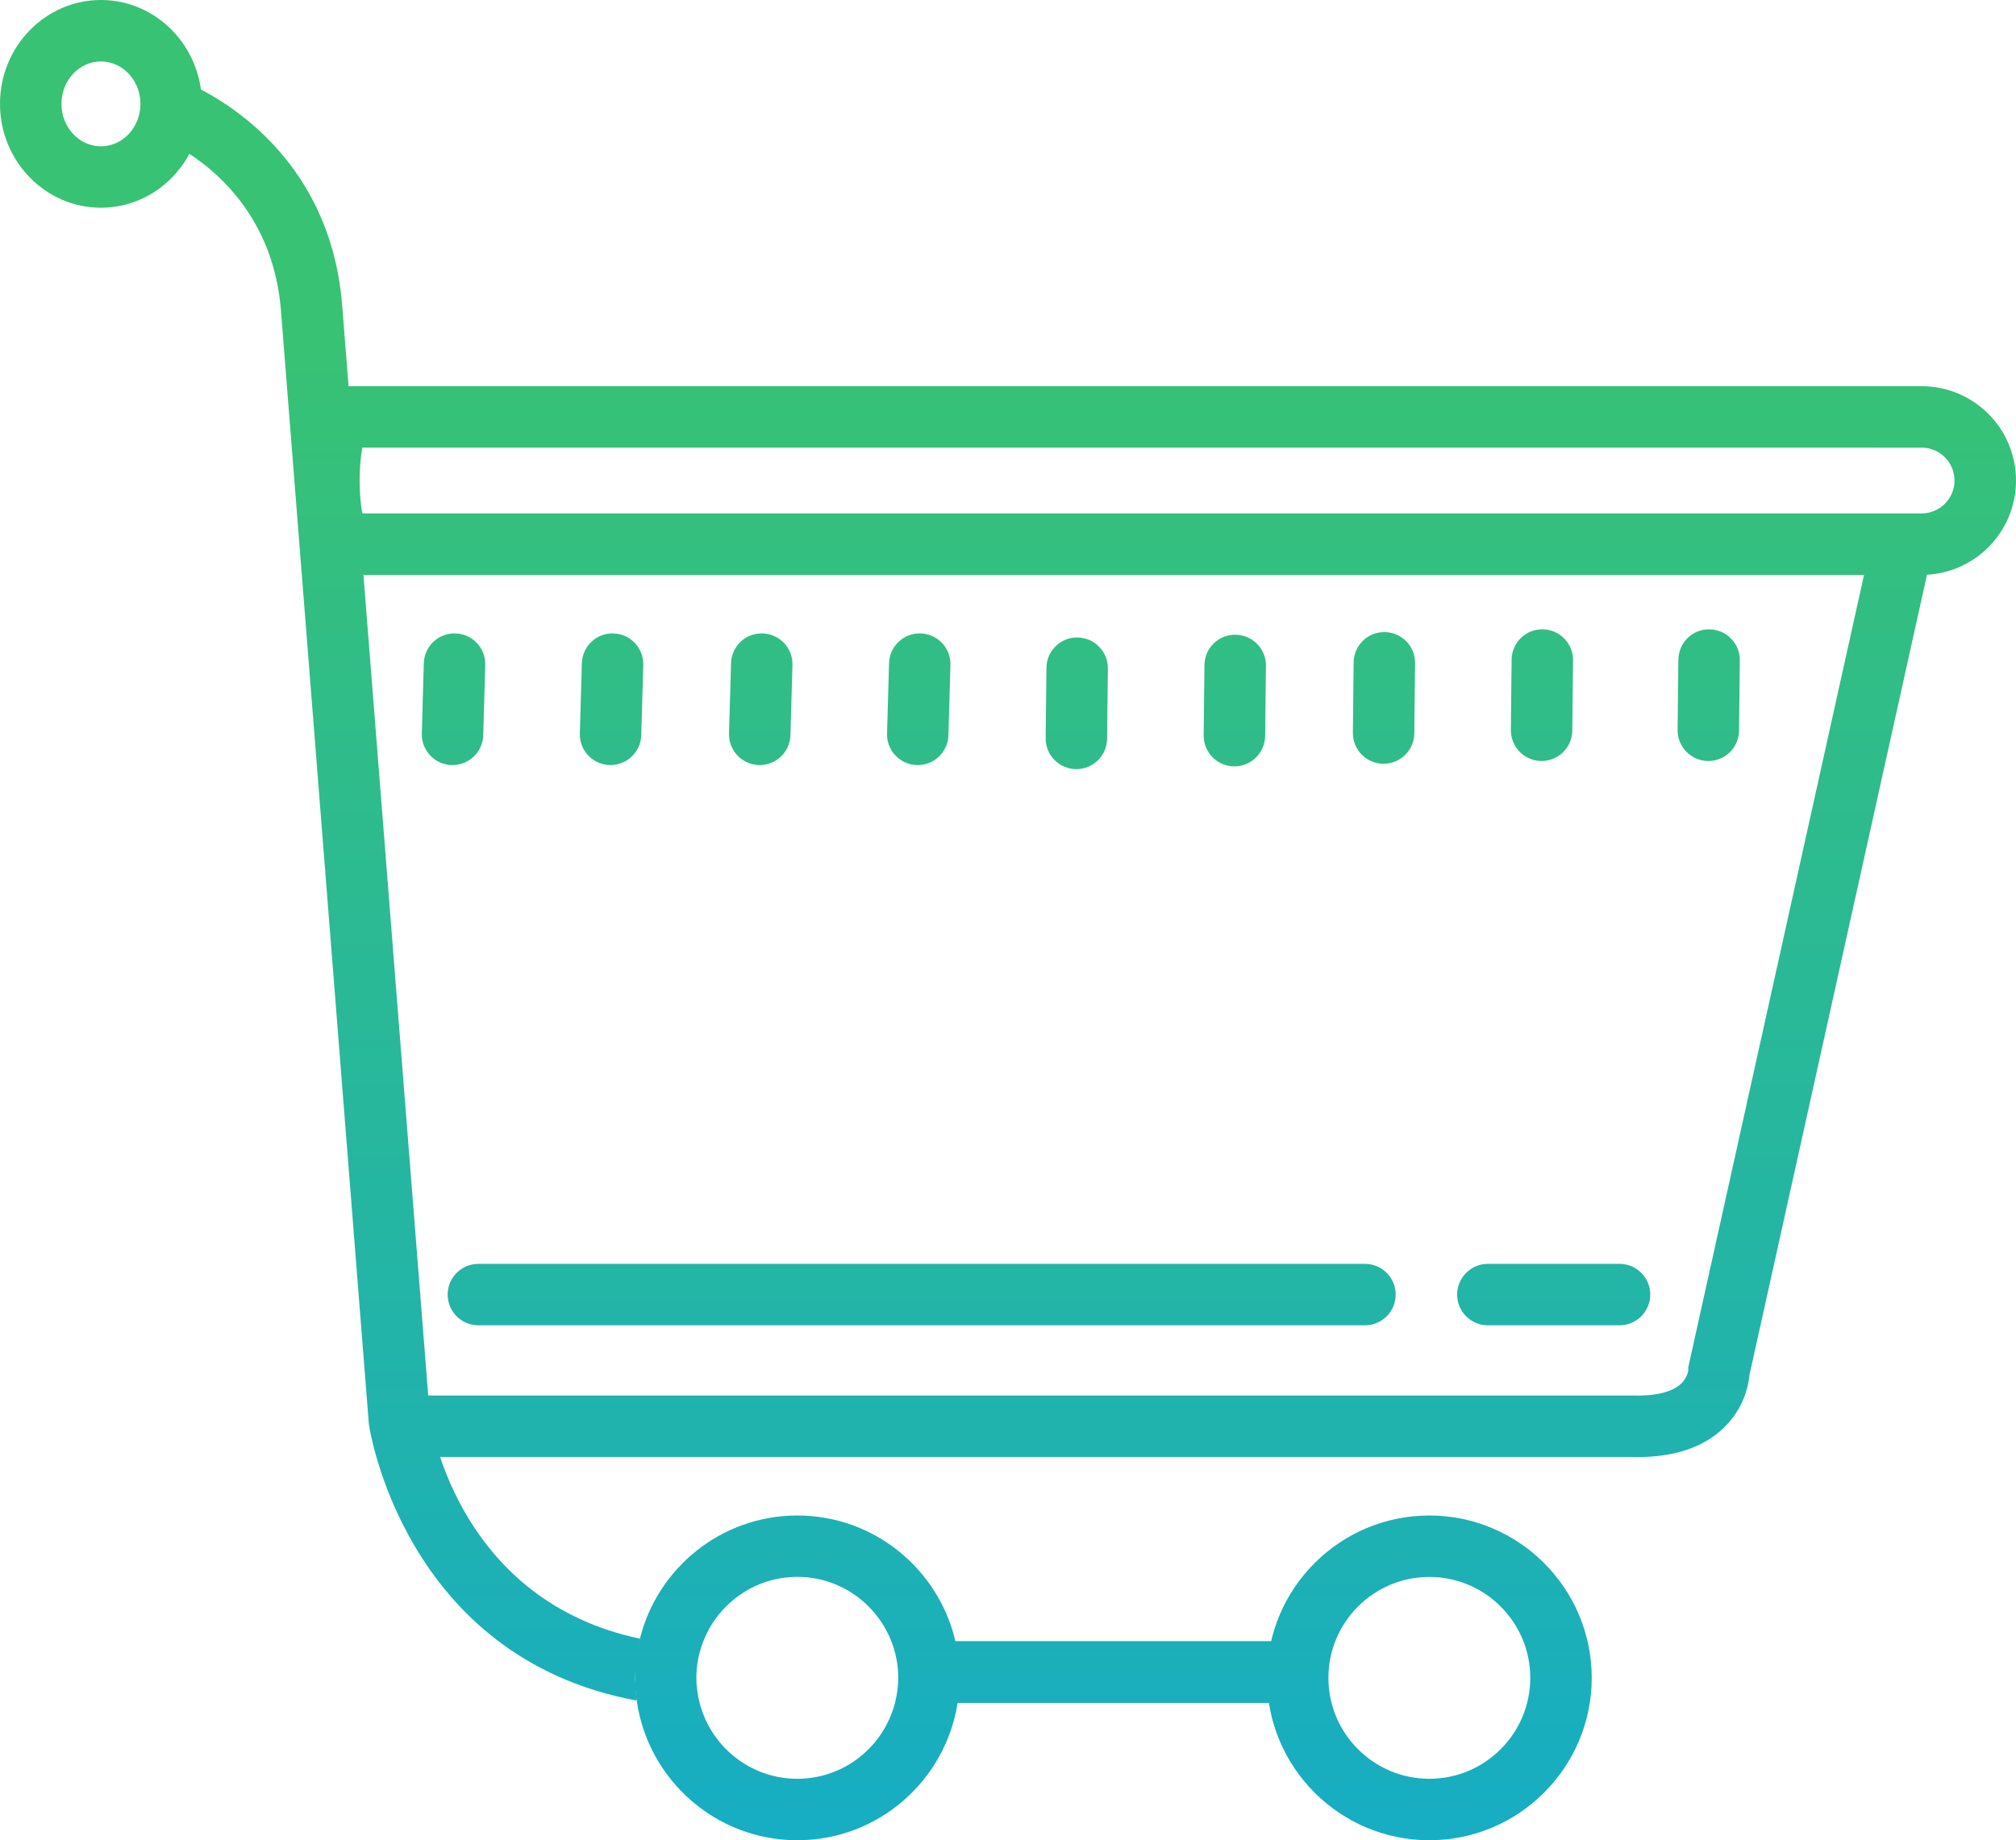
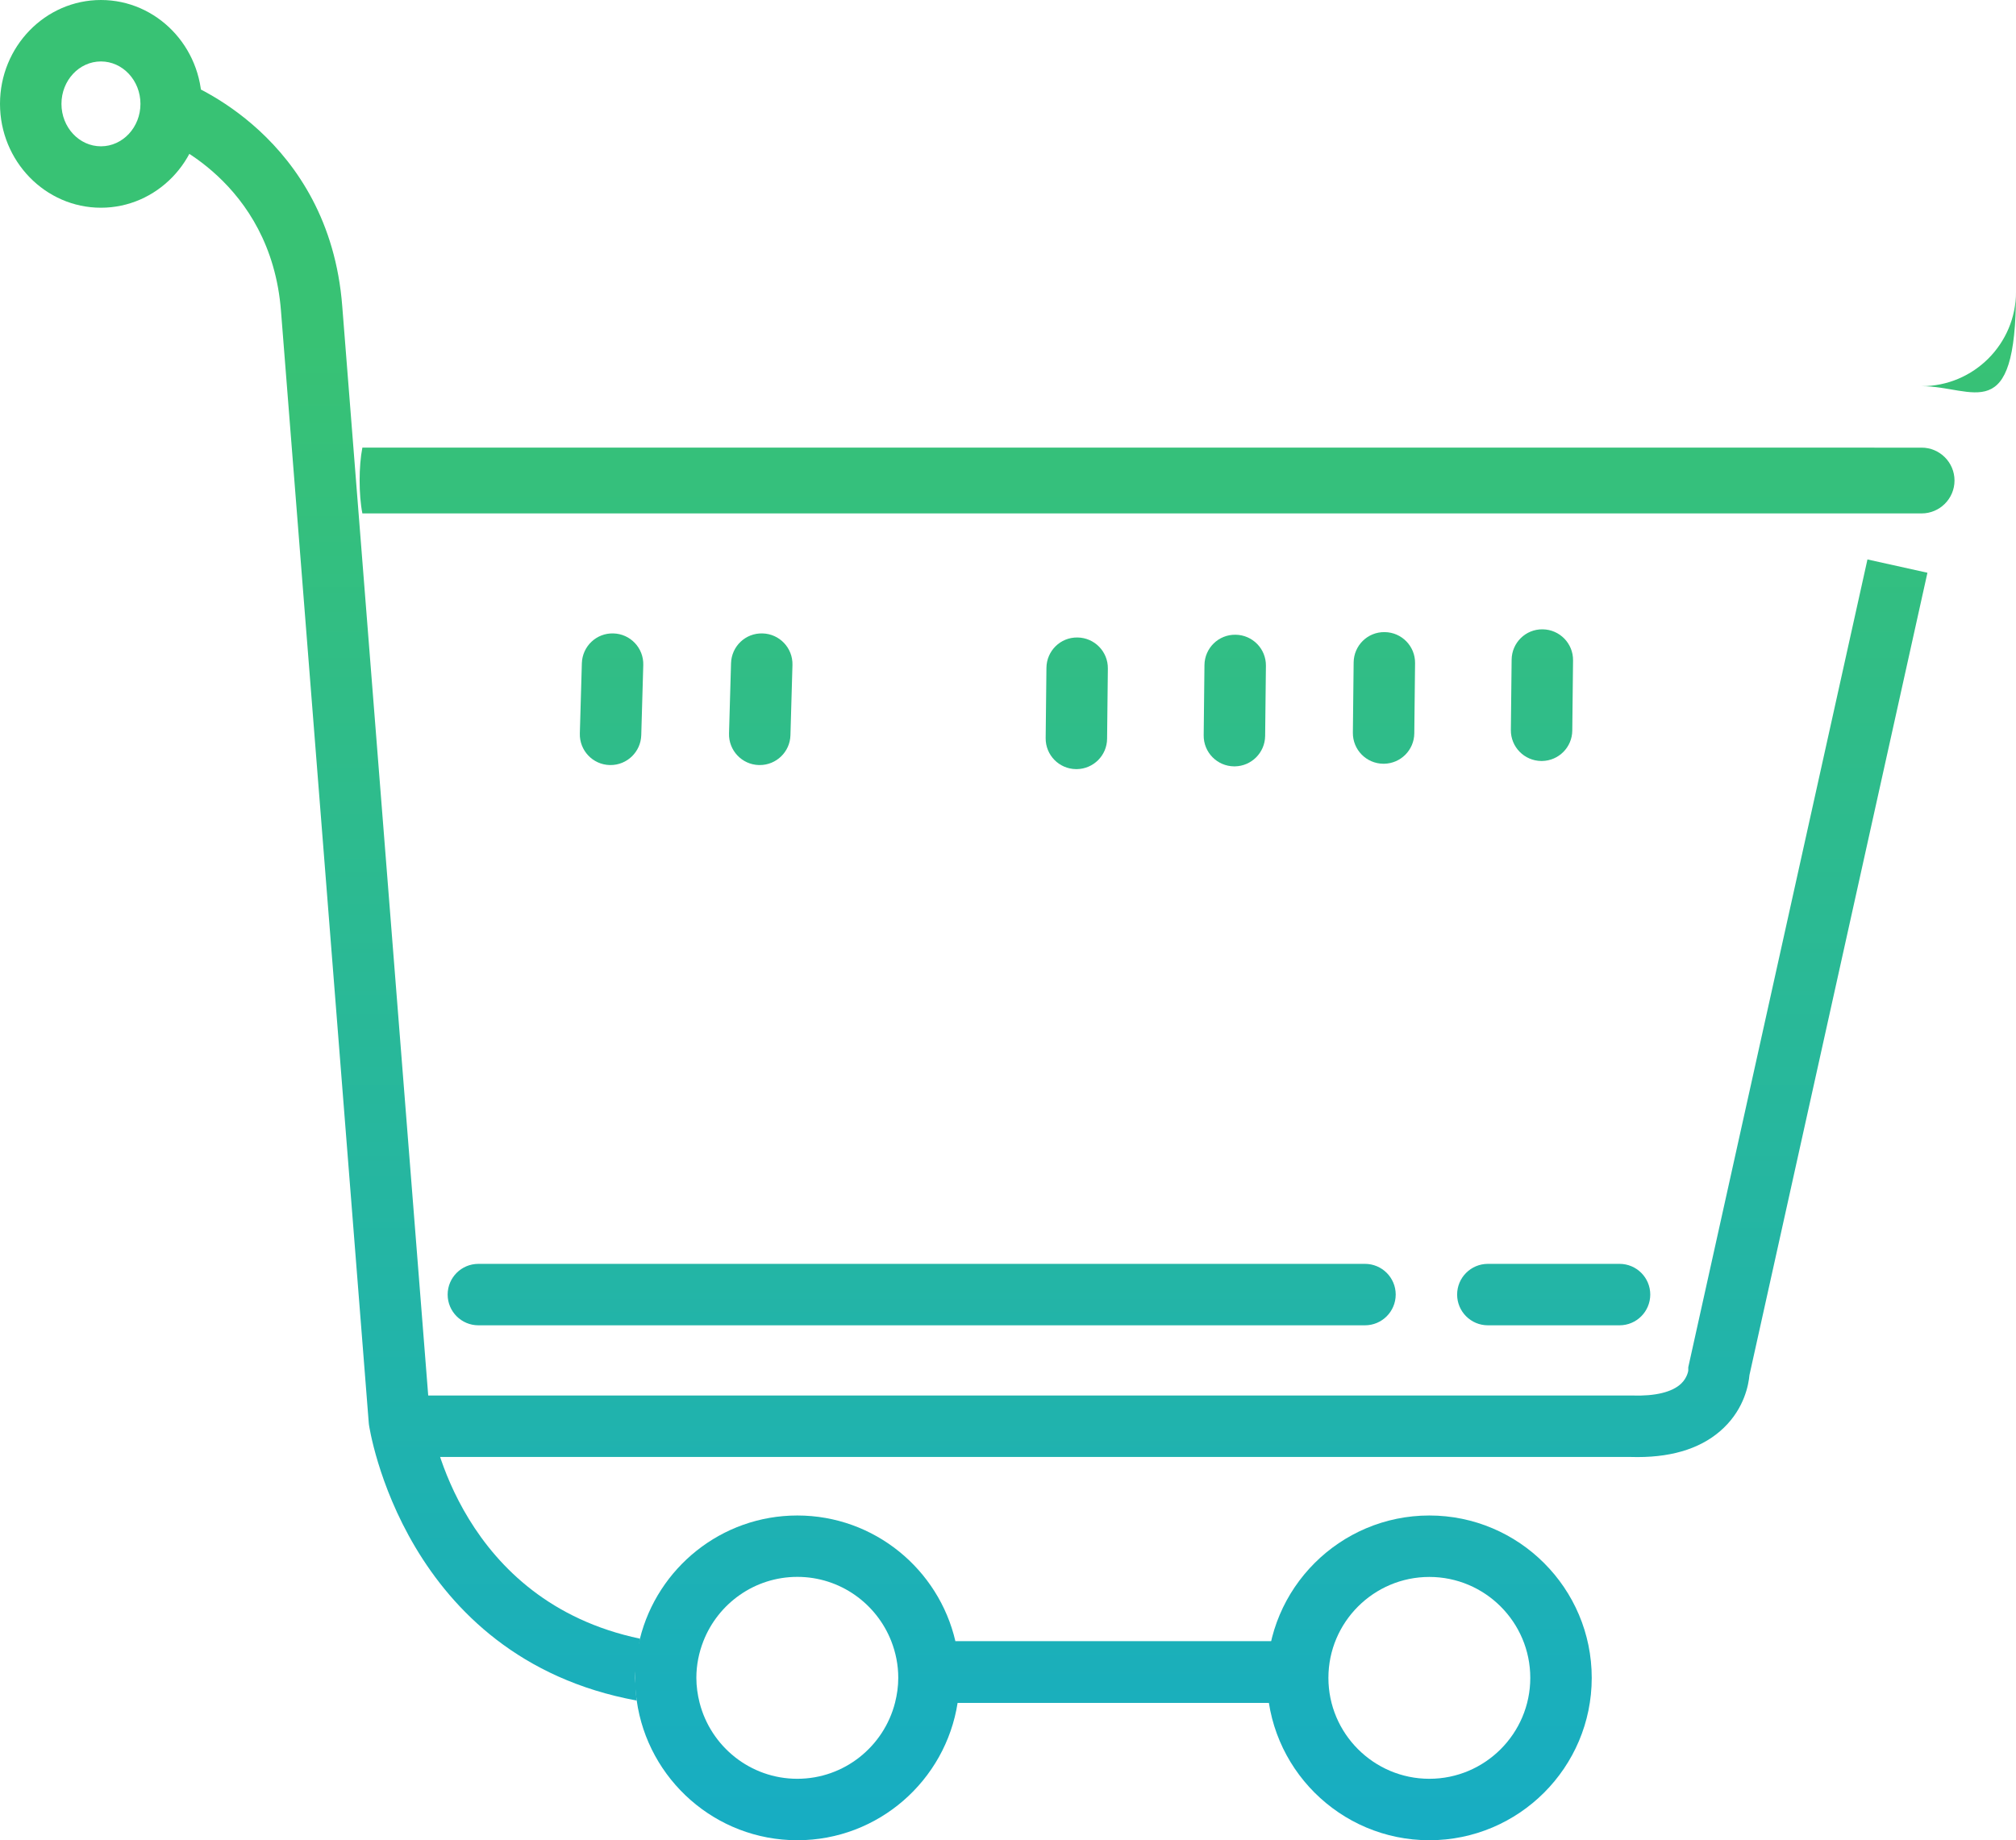
<svg xmlns="http://www.w3.org/2000/svg" version="1.1" id="Layer_1" x="0px" y="0px" width="60px" height="54.775px" viewBox="0 0 60 54.775" enable-background="new 0 0 60 54.775" xml:space="preserve">
  <g>
    <g>
      <linearGradient id="SVGID_1_" gradientUnits="userSpaceOnUse" x1="3.004" y1="10.054" x2="3.004" y2="54.554">
        <stop offset="0" style="stop-color:#38C274" />
        <stop offset="1" style="stop-color:#17ADC3" />
      </linearGradient>
      <path fill="url(#SVGID_1_)" d="M3.004,6.183C1.348,6.183,0,4.796,0,3.091S1.348,0,3.004,0c1.657,0,3.004,1.387,3.004,3.091    C6.008,4.795,4.661,6.183,3.004,6.183z M3.004,1.829c-0.648,0-1.175,0.566-1.175,1.263s0.527,1.263,1.175,1.263    c0.648,0,1.176-0.566,1.176-1.263S3.652,1.829,3.004,1.829z" />
    </g>
    <g>
      <linearGradient id="SVGID_2_" gradientUnits="userSpaceOnUse" x1="11.914" y1="10.054" x2="11.914" y2="54.554">
        <stop offset="0" style="stop-color:#38C274" />
        <stop offset="1" style="stop-color:#17ADC3" />
      </linearGradient>
      <path fill="url(#SVGID_2_)" d="M19.045,48.775c-5.301-1.116-6.185-6.175-6.25-6.599l-2.609-33.06    c-0.389-5.058-4.601-6.646-4.78-6.711L4.782,4.125c0.033,0.012,3.281,1.236,3.581,5.134l2.612,33.091l0.005,0.05    c0.009,0.07,1.022,6.939,7.969,8.217c-0.031-0.222-0.023-0.438-0.053-0.676C18.918,49.571,18.996,49.155,19.045,48.775z" />
      <linearGradient id="SVGID_3_" gradientUnits="userSpaceOnUse" x1="33.919" y1="10.054" x2="33.919" y2="54.554">
        <stop offset="0" style="stop-color:#38C274" />
        <stop offset="1" style="stop-color:#17ADC3" />
      </linearGradient>
      <path fill="url(#SVGID_3_)" d="M39.405,48.853h-10.97c0.046,0.359,0.068,0.729,0.128,1.089c-0.049,0.278-0.025,0.498-0.063,0.74    h10.905V48.853L39.405,48.853z" />
      <linearGradient id="SVGID_4_" gradientUnits="userSpaceOnUse" x1="33.871" y1="10.054" x2="33.871" y2="54.554">
        <stop offset="0" style="stop-color:#38C274" />
        <stop offset="1" style="stop-color:#17ADC3" />
      </linearGradient>
      <path fill="url(#SVGID_4_)" d="M39.355,48.858h-10.97c0.046,0.359,0.068,0.729,0.128,1.089c-0.049,0.278-0.025,0.498-0.063,0.74    h10.905L39.355,48.858L39.355,48.858z" />
      <linearGradient id="SVGID_5_" gradientUnits="userSpaceOnUse" x1="23.73" y1="10.054" x2="23.73" y2="54.554">
        <stop offset="0" style="stop-color:#38C274" />
        <stop offset="1" style="stop-color:#17ADC3" />
      </linearGradient>
      <path fill="url(#SVGID_5_)" d="M28.435,48.853c-0.496-2.142-2.415-3.744-4.705-3.744c-2.262,0-4.161,1.564-4.685,3.666    c-0.093,0.375-0.148,0.764-0.148,1.167c0,0.229,0.022,0.454,0.053,0.676c0.33,2.345,2.345,4.157,4.78,4.157    c2.413,0,4.413-1.779,4.771-4.093c0.038-0.242,0.063-0.488,0.063-0.74C28.563,49.567,28.516,49.204,28.435,48.853z M23.729,52.946    c-1.4,0-2.577-0.965-2.908-2.265c-0.06-0.237-0.096-0.484-0.096-0.74c0-0.384,0.076-0.75,0.208-1.089    c0.437-1.12,1.524-1.916,2.797-1.916s2.36,0.796,2.797,1.916c0.132,0.338,0.207,0.705,0.207,1.089c0,0.256-0.036,0.502-0.096,0.74    C26.307,51.981,25.13,52.946,23.729,52.946z" />
    </g>
    <g>
      <linearGradient id="SVGID_6_" gradientUnits="userSpaceOnUse" x1="42.54" y1="10.054" x2="42.539" y2="54.554">
        <stop offset="0" style="stop-color:#38C274" />
        <stop offset="1" style="stop-color:#17ADC3" />
      </linearGradient>
      <path fill="url(#SVGID_6_)" d="M42.54,54.775c-2.665,0-4.833-2.168-4.833-4.833s2.168-4.833,4.833-4.833s4.833,2.168,4.833,4.833    S45.205,54.775,42.54,54.775z M42.54,46.938c-1.657,0-3.004,1.348-3.004,3.004c0,1.656,1.348,3.004,3.004,3.004    c1.656,0,3.004-1.348,3.004-3.004C45.544,48.285,44.196,46.938,42.54,46.938z" />
    </g>
    <linearGradient id="SVGID_7_" gradientUnits="userSpaceOnUse" x1="34.436" y1="10.054" x2="34.436" y2="54.554">
      <stop offset="0" style="stop-color:#38C274" />
      <stop offset="1" style="stop-color:#17ADC3" />
    </linearGradient>
-     <path fill="url(#SVGID_7_)" d="M57.191,13.324c0.54,0,0.979,0.439,0.979,0.979s-0.44,0.979-0.979,0.979H10.785   c-0.109-0.552-0.109-1.407,0-1.959 M57.191,11.495H10.036c-1.551,0-1.551,5.617,0,5.617h47.155c1.551,0,2.809-1.258,2.809-2.809   C60,12.752,58.742,11.495,57.191,11.495L57.191,11.495z" />
+     <path fill="url(#SVGID_7_)" d="M57.191,13.324c0.54,0,0.979,0.439,0.979,0.979s-0.44,0.979-0.979,0.979H10.785   c-0.109-0.552-0.109-1.407,0-1.959 M57.191,11.495H10.036h47.155c1.551,0,2.809-1.258,2.809-2.809   C60,12.752,58.742,11.495,57.191,11.495L57.191,11.495z" />
    <g>
      <linearGradient id="SVGID_8_" gradientUnits="userSpaceOnUse" x1="34.887" y1="10.054" x2="34.887" y2="54.554">
        <stop offset="0" style="stop-color:#38C274" />
        <stop offset="1" style="stop-color:#17ADC3" />
      </linearGradient>
      <path fill="url(#SVGID_8_)" d="M48.735,43.37c-0.066,0-0.133-0.001-0.202-0.003H12.409v-1.829l36.17,0    c0.684,0.022,1.193-0.101,1.459-0.358c0.18-0.174,0.208-0.381,0.208-0.382v-0.101l5.333-24.045l1.785,0.396l-5.297,23.881    c-0.026,0.291-0.154,0.981-0.759,1.565C50.708,43.076,49.843,43.37,48.735,43.37z" />
    </g>
    <g>
      <linearGradient id="SVGID_9_" gradientUnits="userSpaceOnUse" x1="27.431" y1="10.054" x2="27.431" y2="54.554">
        <stop offset="0" style="stop-color:#38C274" />
        <stop offset="1" style="stop-color:#17ADC3" />
      </linearGradient>
      <path fill="url(#SVGID_9_)" d="M40.624,39.448H14.238c-0.505,0-0.915-0.409-0.915-0.915c0-0.505,0.41-0.914,0.915-0.914h26.386    c0.505,0,0.915,0.409,0.915,0.914C41.538,39.039,41.129,39.448,40.624,39.448z" />
    </g>
    <g>
      <linearGradient id="SVGID_10_" gradientUnits="userSpaceOnUse" x1="46.241" y1="10.054" x2="46.241" y2="54.554">
        <stop offset="0" style="stop-color:#38C274" />
        <stop offset="1" style="stop-color:#17ADC3" />
      </linearGradient>
      <path fill="url(#SVGID_10_)" d="M48.2,39.448h-3.918c-0.505,0-0.915-0.409-0.915-0.915c0-0.505,0.41-0.914,0.915-0.914H48.2    c0.505,0,0.915,0.409,0.915,0.914C49.114,39.039,48.705,39.448,48.2,39.448z" />
    </g>
    <g>
      <linearGradient id="SVGID_11_" gradientUnits="userSpaceOnUse" x1="13.498" y1="10.054" x2="13.498" y2="54.554">
        <stop offset="0" style="stop-color:#38C274" />
        <stop offset="1" style="stop-color:#17ADC3" />
      </linearGradient>
-       <path fill="url(#SVGID_11_)" d="M13.469,22.772c-0.009,0-0.018,0-0.027,0c-0.505-0.014-0.902-0.435-0.888-0.94l0.06-2.09    c0.014-0.504,0.43-0.904,0.94-0.888c0.504,0.014,0.902,0.435,0.888,0.94l-0.06,2.09C14.368,22.379,13.961,22.772,13.469,22.772z" />
    </g>
    <g>
      <linearGradient id="SVGID_12_" gradientUnits="userSpaceOnUse" x1="18.2" y1="10.054" x2="18.2" y2="54.554">
        <stop offset="0" style="stop-color:#38C274" />
        <stop offset="1" style="stop-color:#17ADC3" />
      </linearGradient>
      <path fill="url(#SVGID_12_)" d="M18.171,22.772c-0.009,0-0.018,0-0.026,0c-0.505-0.014-0.902-0.435-0.888-0.94l0.06-2.09    c0.015-0.504,0.433-0.904,0.94-0.888c0.505,0.014,0.902,0.435,0.888,0.94l-0.06,2.09C19.07,22.379,18.664,22.772,18.171,22.772z" />
    </g>
    <g>
      <linearGradient id="SVGID_13_" gradientUnits="userSpaceOnUse" x1="22.641" y1="10.054" x2="22.641" y2="54.554">
        <stop offset="0" style="stop-color:#38C274" />
        <stop offset="1" style="stop-color:#17ADC3" />
      </linearGradient>
      <path fill="url(#SVGID_13_)" d="M22.612,22.772c-0.009,0-0.018,0-0.027,0c-0.504-0.014-0.902-0.435-0.888-0.94l0.06-2.09    c0.014-0.504,0.43-0.904,0.94-0.888c0.505,0.014,0.902,0.435,0.888,0.94l-0.06,2.09C23.512,22.379,23.105,22.772,22.612,22.772z" />
    </g>
    <g>
      <linearGradient id="SVGID_14_" gradientUnits="userSpaceOnUse" x1="27.344" y1="10.054" x2="27.344" y2="54.554">
        <stop offset="0" style="stop-color:#38C274" />
        <stop offset="1" style="stop-color:#17ADC3" />
      </linearGradient>
-       <path fill="url(#SVGID_14_)" d="M27.315,22.772c-0.009,0-0.018,0-0.027,0c-0.505-0.014-0.902-0.435-0.888-0.94l0.06-2.09    c0.014-0.504,0.432-0.904,0.939-0.888c0.505,0.014,0.902,0.435,0.888,0.94l-0.06,2.09C28.214,22.379,27.808,22.772,27.315,22.772z    " />
    </g>
    <g>
      <linearGradient id="SVGID_15_" gradientUnits="userSpaceOnUse" x1="32.047" y1="10.054" x2="32.047" y2="54.554">
        <stop offset="0" style="stop-color:#38C274" />
        <stop offset="1" style="stop-color:#17ADC3" />
      </linearGradient>
      <path fill="url(#SVGID_15_)" d="M32.052,22.893c-0.009,0-0.018,0-0.027,0c-0.505-0.005-0.91-0.419-0.904-0.924l0.023-2.09    c0.005-0.505,0.415-0.912,0.924-0.904c0.505,0.006,0.91,0.419,0.904,0.924l-0.023,2.091    C32.945,22.485,32.545,22.884,32.052,22.893z" />
    </g>
    <g>
      <linearGradient id="SVGID_16_" gradientUnits="userSpaceOnUse" x1="36.749" y1="10.054" x2="36.749" y2="54.554">
        <stop offset="0" style="stop-color:#38C274" />
        <stop offset="1" style="stop-color:#17ADC3" />
      </linearGradient>
      <path fill="url(#SVGID_16_)" d="M36.754,22.811c-0.009,0-0.017,0-0.026,0c-0.505-0.005-0.91-0.419-0.904-0.924l0.023-2.09    c0.005-0.505,0.417-0.912,0.925-0.904c0.505,0.006,0.91,0.419,0.904,0.924l-0.023,2.091    C37.646,22.403,37.247,22.802,36.754,22.811z" />
    </g>
    <g>
      <linearGradient id="SVGID_17_" gradientUnits="userSpaceOnUse" x1="41.19" y1="10.054" x2="41.189" y2="54.554">
        <stop offset="0" style="stop-color:#38C274" />
        <stop offset="1" style="stop-color:#17ADC3" />
      </linearGradient>
      <path fill="url(#SVGID_17_)" d="M41.194,22.733c-0.009,0-0.017,0-0.026,0c-0.505-0.005-0.91-0.419-0.904-0.924l0.023-2.09    c0.005-0.505,0.415-0.912,0.924-0.904c0.505,0.005,0.91,0.419,0.904,0.924l-0.023,2.09C42.087,22.325,41.687,22.725,41.194,22.733    z" />
    </g>
    <g>
      <linearGradient id="SVGID_18_" gradientUnits="userSpaceOnUse" x1="45.891" y1="10.054" x2="45.891" y2="54.554">
        <stop offset="0" style="stop-color:#38C274" />
        <stop offset="1" style="stop-color:#17ADC3" />
      </linearGradient>
      <path fill="url(#SVGID_18_)" d="M45.896,22.651c-0.008,0-0.017,0-0.026,0c-0.505-0.006-0.91-0.419-0.904-0.925l0.023-2.09    c0.005-0.505,0.417-0.912,0.924-0.904c0.505,0.006,0.91,0.42,0.904,0.925l-0.023,2.09C46.789,22.243,46.389,22.643,45.896,22.651z    " />
    </g>
    <g>
      <linearGradient id="SVGID_19_" gradientUnits="userSpaceOnUse" x1="50.855" y1="10.054" x2="50.855" y2="54.554">
        <stop offset="0" style="stop-color:#38C274" />
        <stop offset="1" style="stop-color:#17ADC3" />
      </linearGradient>
-       <path fill="url(#SVGID_19_)" d="M50.86,22.651c-0.009,0-0.017,0-0.027,0c-0.505-0.006-0.909-0.419-0.904-0.925l0.023-2.09    c0.005-0.505,0.417-0.912,0.924-0.904c0.505,0.006,0.91,0.42,0.904,0.925l-0.023,2.09C51.752,22.243,51.353,22.643,50.86,22.651z" />
    </g>
  </g>
</svg>